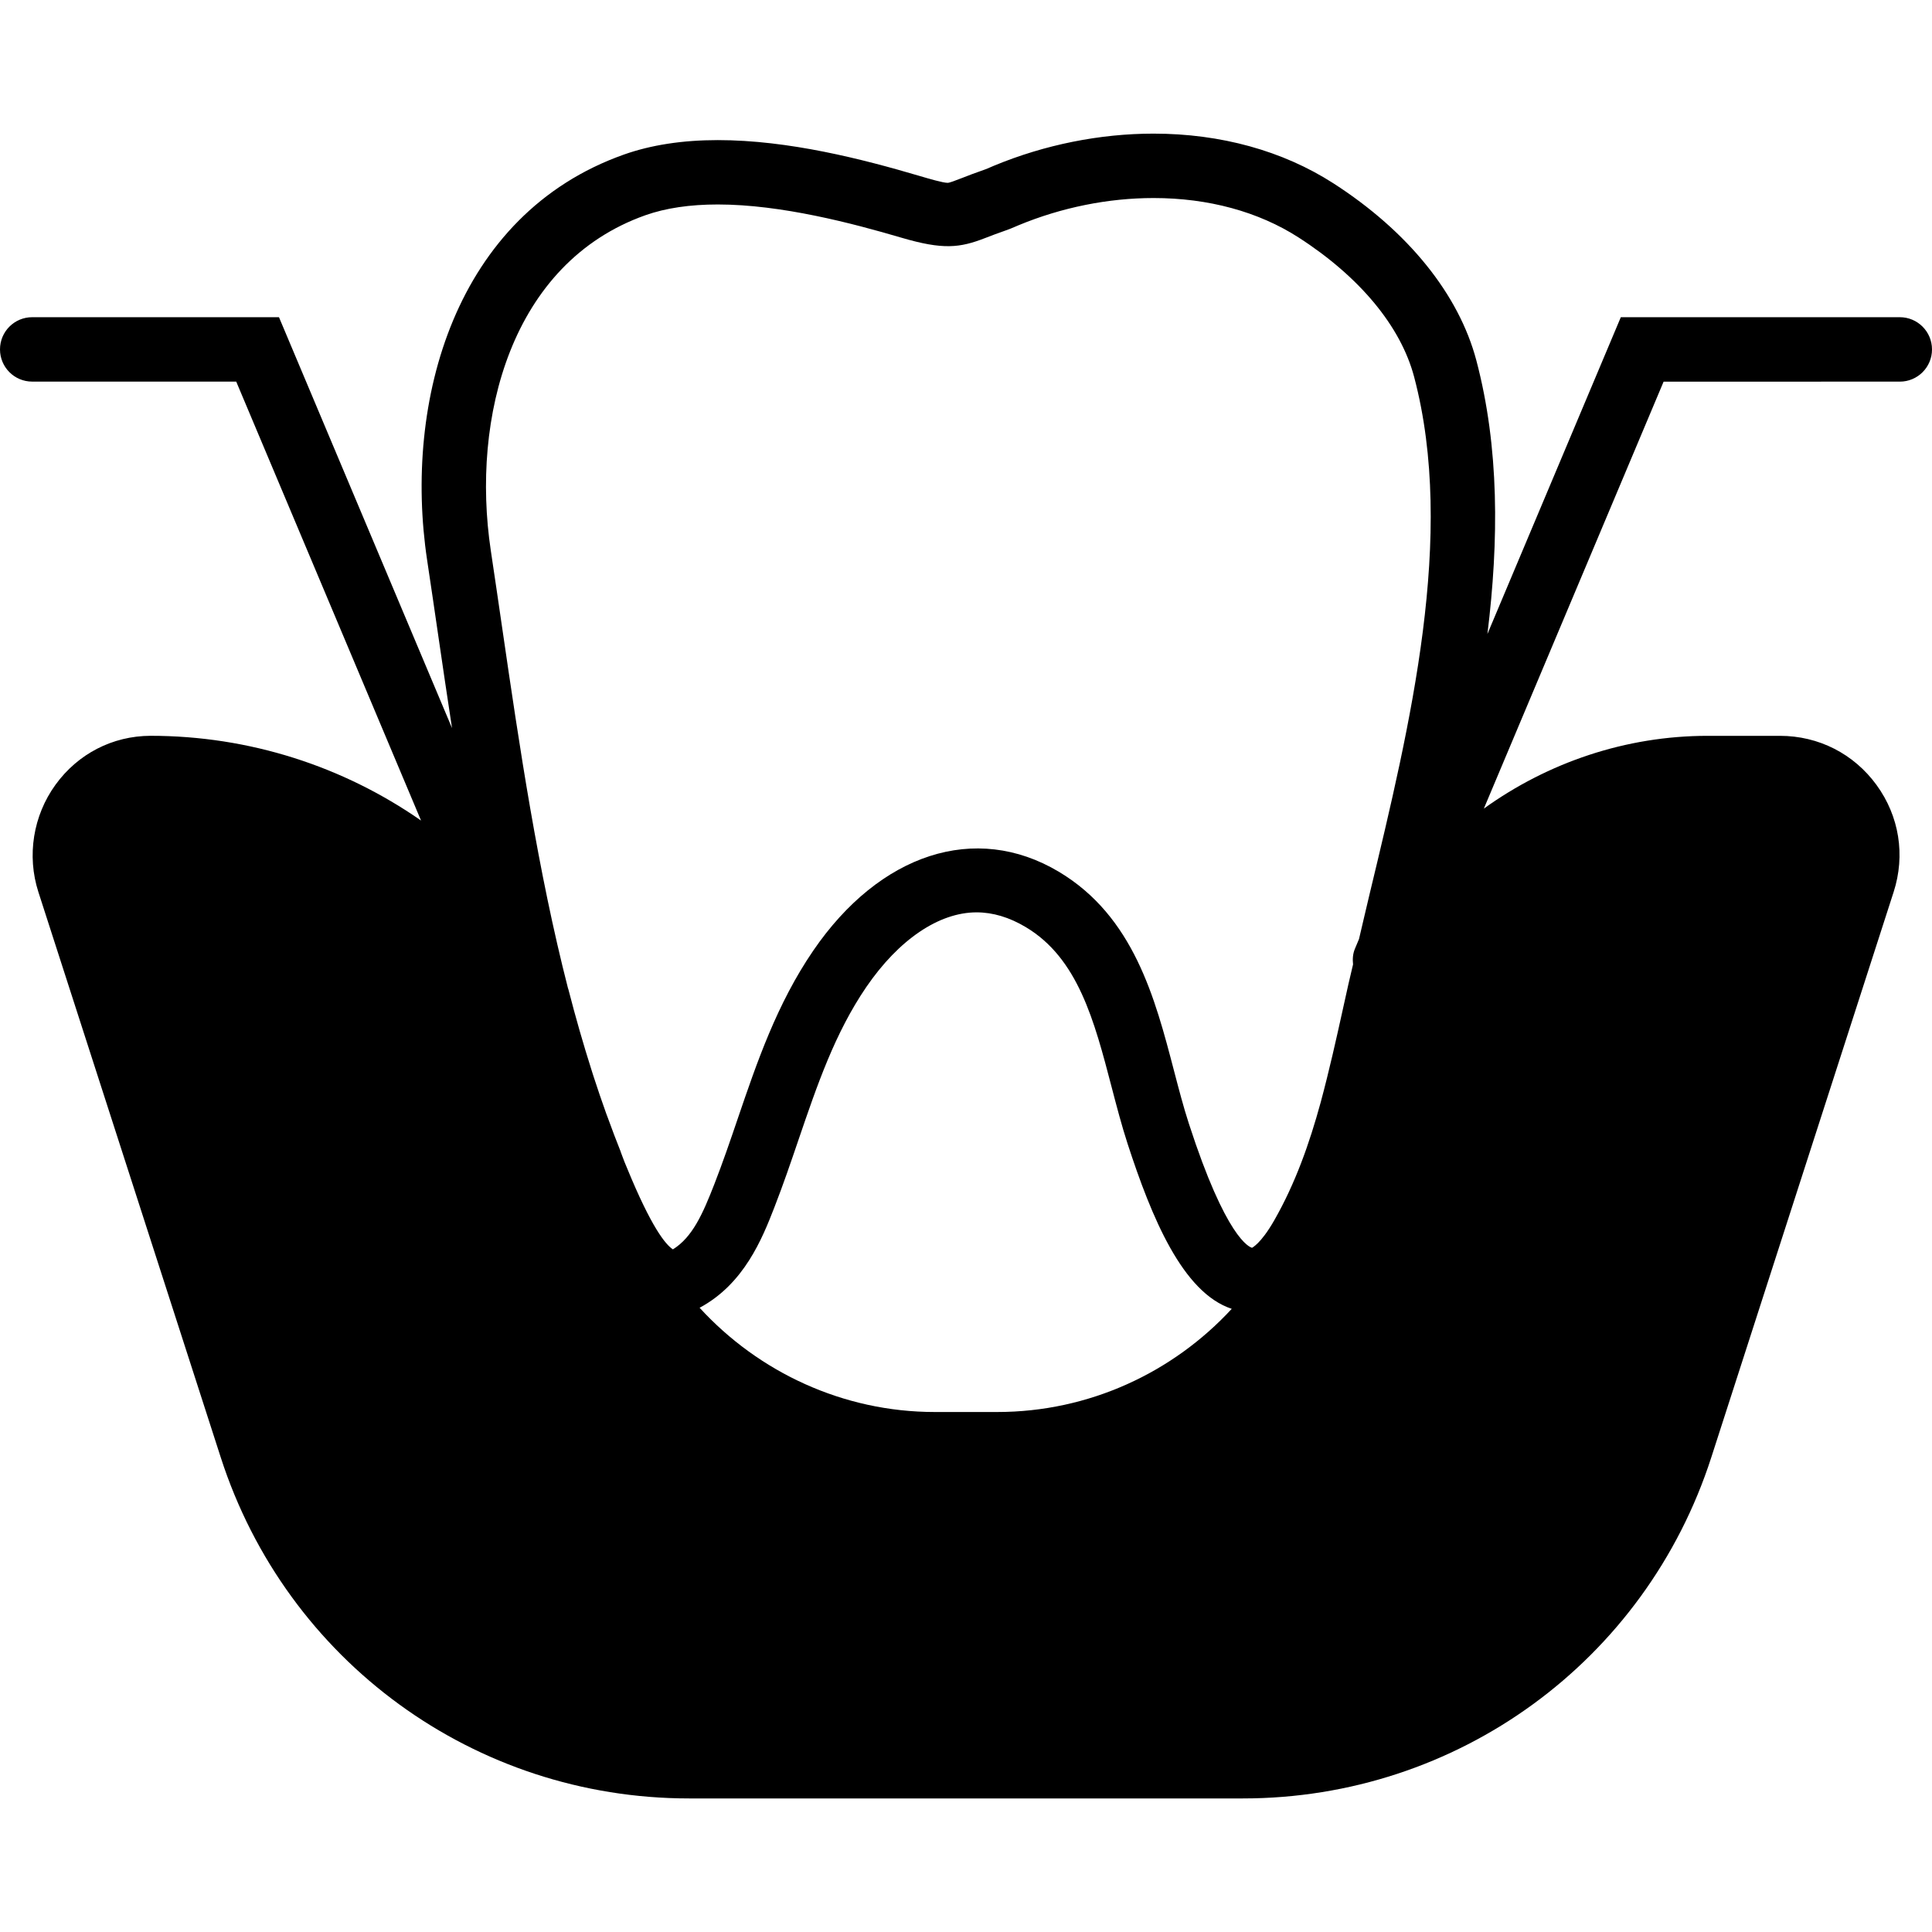
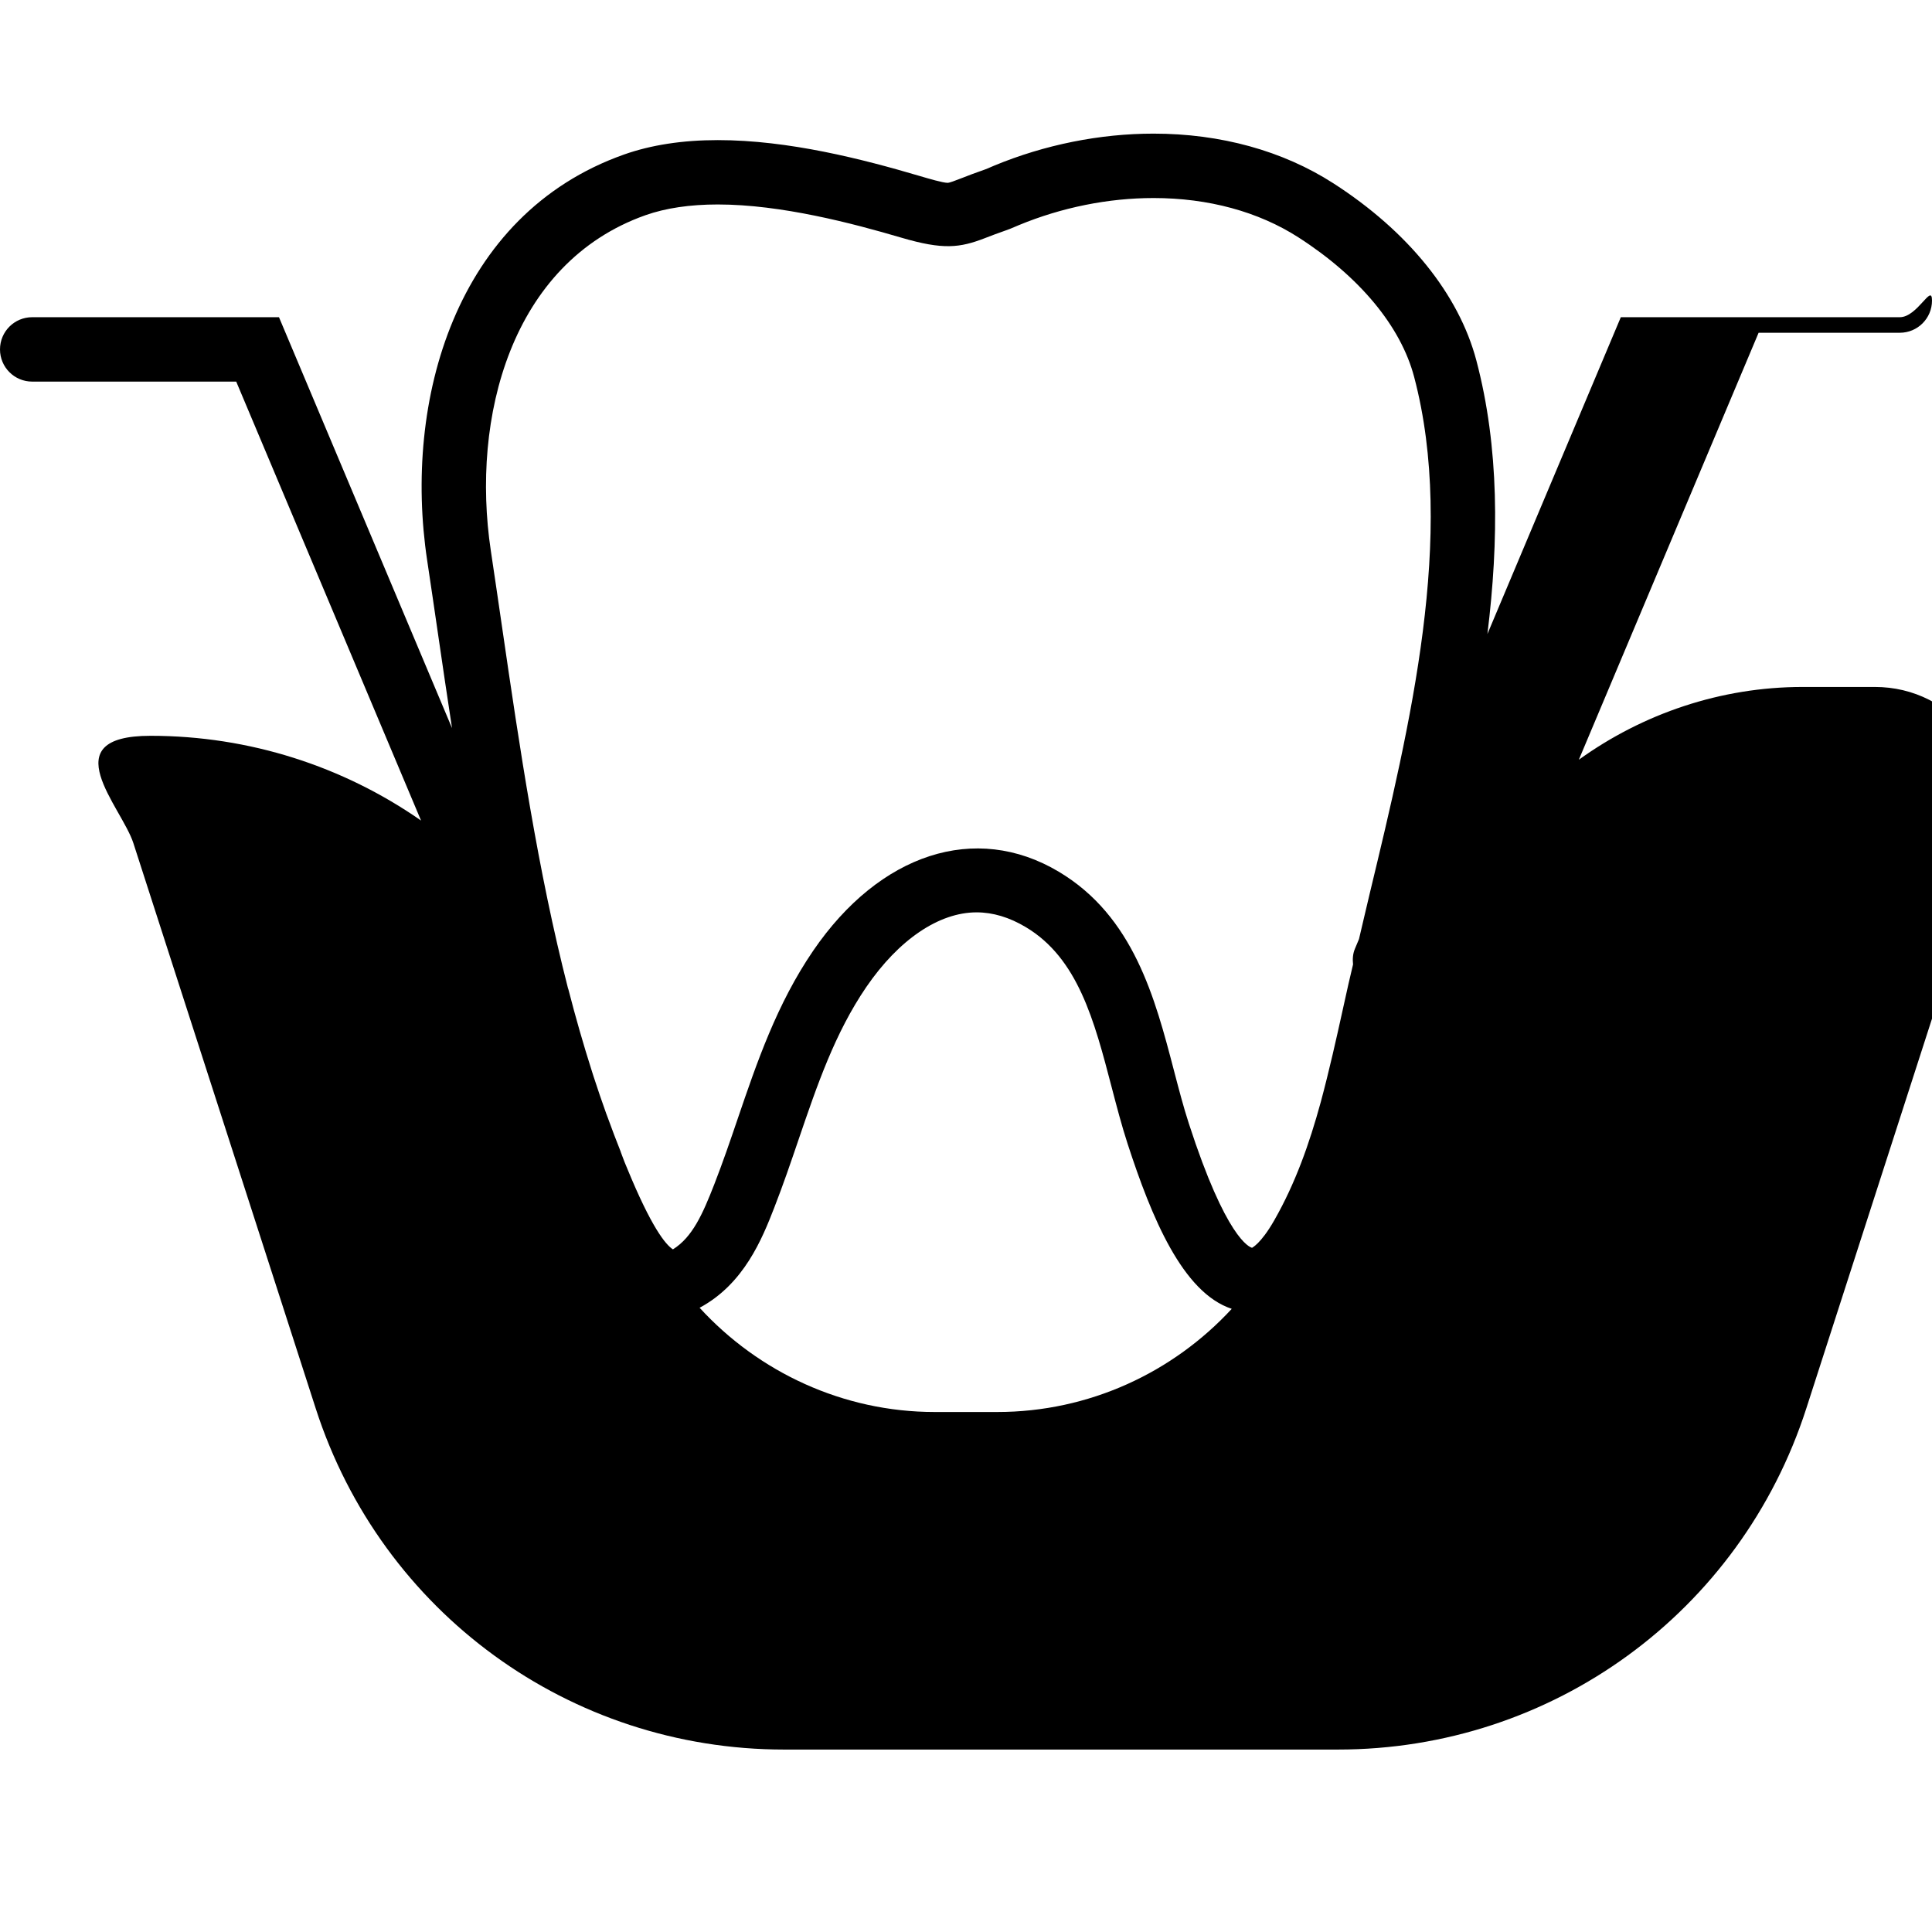
<svg xmlns="http://www.w3.org/2000/svg" fill="#000000" height="800px" width="800px" version="1.1" id="Capa_1" viewBox="0 0 60 60" xml:space="preserve">
-   <path d="M59,9.851h-8.664l-4.143,9.839c0.357-2.899,0.371-5.794-0.344-8.498c-0.544-2.054-2.121-4.008-4.441-5.5  c-1.569-1.009-3.5-1.542-5.583-1.542c-1.667,0-3.38,0.344-4.95,0.994l-0.131,0.056c-0.049,0.021-0.097,0.043-0.153,0.063  c-0.301,0.104-0.531,0.193-0.72,0.267c-0.222,0.086-0.383,0.148-0.442,0.148c-0.145,0-0.584-0.129-0.875-0.215  c-1.758-0.519-4.059-1.112-6.263-1.112c-1.093,0-2.073,0.151-2.915,0.449c-5.25,1.86-6.853,7.667-6.111,12.596  c0.118,0.781,0.232,1.569,0.348,2.361c0.138,0.947,0.279,1.901,0.425,2.855L8.664,9.851H1c-0.553,0-1,0.447-1,1s0.447,1,1,1h6.336  l5.74,13.632c-2.416-1.683-5.33-2.632-8.401-2.632c-1.178,0.004-2.253,0.557-2.95,1.518s-0.896,2.207-0.533,3.333l5.663,17.557  c2.044,6.336,7.89,10.593,14.547,10.593h17.197c6.657,0,12.503-4.257,14.547-10.593l5.662-17.556  c0.369-1.143,0.176-2.354-0.53-3.324c-0.707-0.971-1.801-1.527-3.001-1.527h-2.244c-2.544,0-4.963,0.829-6.951,2.26l5.583-13.26H59  c0.553,0,1-0.447,1-1S59.553,9.851,59,9.851z M20.044,6.684c0.627-0.222,1.383-0.334,2.247-0.334c1.971,0,4.195,0.588,5.697,1.03  c1.301,0.383,1.818,0.319,2.606,0.013c0.171-0.066,0.38-0.147,0.646-0.239c0.101-0.034,0.199-0.076,0.299-0.119l0.099-0.042  c1.332-0.551,2.78-0.843,4.188-0.843c1.699,0,3.256,0.423,4.501,1.224c1.899,1.222,3.175,2.76,3.59,4.33  c1.3,4.914-0.121,10.817-1.374,16.024c-0.118,0.49-0.224,0.957-0.338,1.435l-0.126,0.3c-0.068,0.161-0.076,0.326-0.059,0.488  c-0.046,0.2-0.099,0.412-0.143,0.609l-0.168,0.757l-0.003,0.014c-0.206,0.935-0.422,1.901-0.689,2.896  c-0.353,1.29-0.788,2.521-1.443,3.669c-0.427,0.748-0.695,0.851-0.69,0.855c-0.084-0.02-0.808-0.295-1.962-3.854  c-0.171-0.525-0.315-1.083-0.464-1.65c-0.586-2.245-1.251-4.79-3.578-6.176c-2.588-1.543-5.563-0.563-7.625,2.453  c-1.129,1.652-1.749,3.47-2.348,5.228c-0.23,0.677-0.462,1.354-0.723,2.024c-0.364,0.934-0.681,1.646-1.286,2.024  c-0.229-0.147-0.672-0.69-1.422-2.518l-0.078-0.188c-0.042-0.101-0.076-0.207-0.117-0.309l-0.008-0.027  c-0.136-0.339-0.267-0.687-0.395-1.039c-0.016-0.045-0.035-0.089-0.051-0.135c-0.135-0.376-0.266-0.761-0.394-1.155  c-0.02-0.063-0.04-0.126-0.06-0.189c-0.254-0.799-0.495-1.634-0.723-2.521l-0.01-0.025c-0.939-3.661-1.504-7.484-2.049-11.226  c-0.116-0.795-0.231-1.586-0.349-2.37C14.624,12.98,15.868,8.164,20.044,6.684z M38.253,40.647  c-1.828,1.981-4.434,3.204-7.283,3.204h-1.941c-2.848,0-5.47-1.238-7.302-3.237c1.381-0.74,1.945-2.15,2.319-3.111  c0.271-0.696,0.513-1.402,0.752-2.105c0.582-1.706,1.131-3.317,2.105-4.744c1.009-1.475,2.257-2.32,3.426-2.32  c0.504,0,1.017,0.153,1.525,0.457c1.623,0.966,2.13,2.907,2.667,4.963c0.158,0.605,0.314,1.201,0.496,1.762  C35.763,37.807,36.724,40.143,38.253,40.647z" />
+   <path d="M59,9.851h-8.664l-4.143,9.839c0.357-2.899,0.371-5.794-0.344-8.498c-0.544-2.054-2.121-4.008-4.441-5.5  c-1.569-1.009-3.5-1.542-5.583-1.542c-1.667,0-3.38,0.344-4.95,0.994l-0.131,0.056c-0.049,0.021-0.097,0.043-0.153,0.063  c-0.301,0.104-0.531,0.193-0.72,0.267c-0.222,0.086-0.383,0.148-0.442,0.148c-0.145,0-0.584-0.129-0.875-0.215  c-1.758-0.519-4.059-1.112-6.263-1.112c-1.093,0-2.073,0.151-2.915,0.449c-5.25,1.86-6.853,7.667-6.111,12.596  c0.118,0.781,0.232,1.569,0.348,2.361c0.138,0.947,0.279,1.901,0.425,2.855L8.664,9.851H1c-0.553,0-1,0.447-1,1s0.447,1,1,1h6.336  l5.74,13.632c-2.416-1.683-5.33-2.632-8.401-2.632s-0.896,2.207-0.533,3.333l5.663,17.557  c2.044,6.336,7.89,10.593,14.547,10.593h17.197c6.657,0,12.503-4.257,14.547-10.593l5.662-17.556  c0.369-1.143,0.176-2.354-0.53-3.324c-0.707-0.971-1.801-1.527-3.001-1.527h-2.244c-2.544,0-4.963,0.829-6.951,2.26l5.583-13.26H59  c0.553,0,1-0.447,1-1S59.553,9.851,59,9.851z M20.044,6.684c0.627-0.222,1.383-0.334,2.247-0.334c1.971,0,4.195,0.588,5.697,1.03  c1.301,0.383,1.818,0.319,2.606,0.013c0.171-0.066,0.38-0.147,0.646-0.239c0.101-0.034,0.199-0.076,0.299-0.119l0.099-0.042  c1.332-0.551,2.78-0.843,4.188-0.843c1.699,0,3.256,0.423,4.501,1.224c1.899,1.222,3.175,2.76,3.59,4.33  c1.3,4.914-0.121,10.817-1.374,16.024c-0.118,0.49-0.224,0.957-0.338,1.435l-0.126,0.3c-0.068,0.161-0.076,0.326-0.059,0.488  c-0.046,0.2-0.099,0.412-0.143,0.609l-0.168,0.757l-0.003,0.014c-0.206,0.935-0.422,1.901-0.689,2.896  c-0.353,1.29-0.788,2.521-1.443,3.669c-0.427,0.748-0.695,0.851-0.69,0.855c-0.084-0.02-0.808-0.295-1.962-3.854  c-0.171-0.525-0.315-1.083-0.464-1.65c-0.586-2.245-1.251-4.79-3.578-6.176c-2.588-1.543-5.563-0.563-7.625,2.453  c-1.129,1.652-1.749,3.47-2.348,5.228c-0.23,0.677-0.462,1.354-0.723,2.024c-0.364,0.934-0.681,1.646-1.286,2.024  c-0.229-0.147-0.672-0.69-1.422-2.518l-0.078-0.188c-0.042-0.101-0.076-0.207-0.117-0.309l-0.008-0.027  c-0.136-0.339-0.267-0.687-0.395-1.039c-0.016-0.045-0.035-0.089-0.051-0.135c-0.135-0.376-0.266-0.761-0.394-1.155  c-0.02-0.063-0.04-0.126-0.06-0.189c-0.254-0.799-0.495-1.634-0.723-2.521l-0.01-0.025c-0.939-3.661-1.504-7.484-2.049-11.226  c-0.116-0.795-0.231-1.586-0.349-2.37C14.624,12.98,15.868,8.164,20.044,6.684z M38.253,40.647  c-1.828,1.981-4.434,3.204-7.283,3.204h-1.941c-2.848,0-5.47-1.238-7.302-3.237c1.381-0.74,1.945-2.15,2.319-3.111  c0.271-0.696,0.513-1.402,0.752-2.105c0.582-1.706,1.131-3.317,2.105-4.744c1.009-1.475,2.257-2.32,3.426-2.32  c0.504,0,1.017,0.153,1.525,0.457c1.623,0.966,2.13,2.907,2.667,4.963c0.158,0.605,0.314,1.201,0.496,1.762  C35.763,37.807,36.724,40.143,38.253,40.647z" />
</svg>